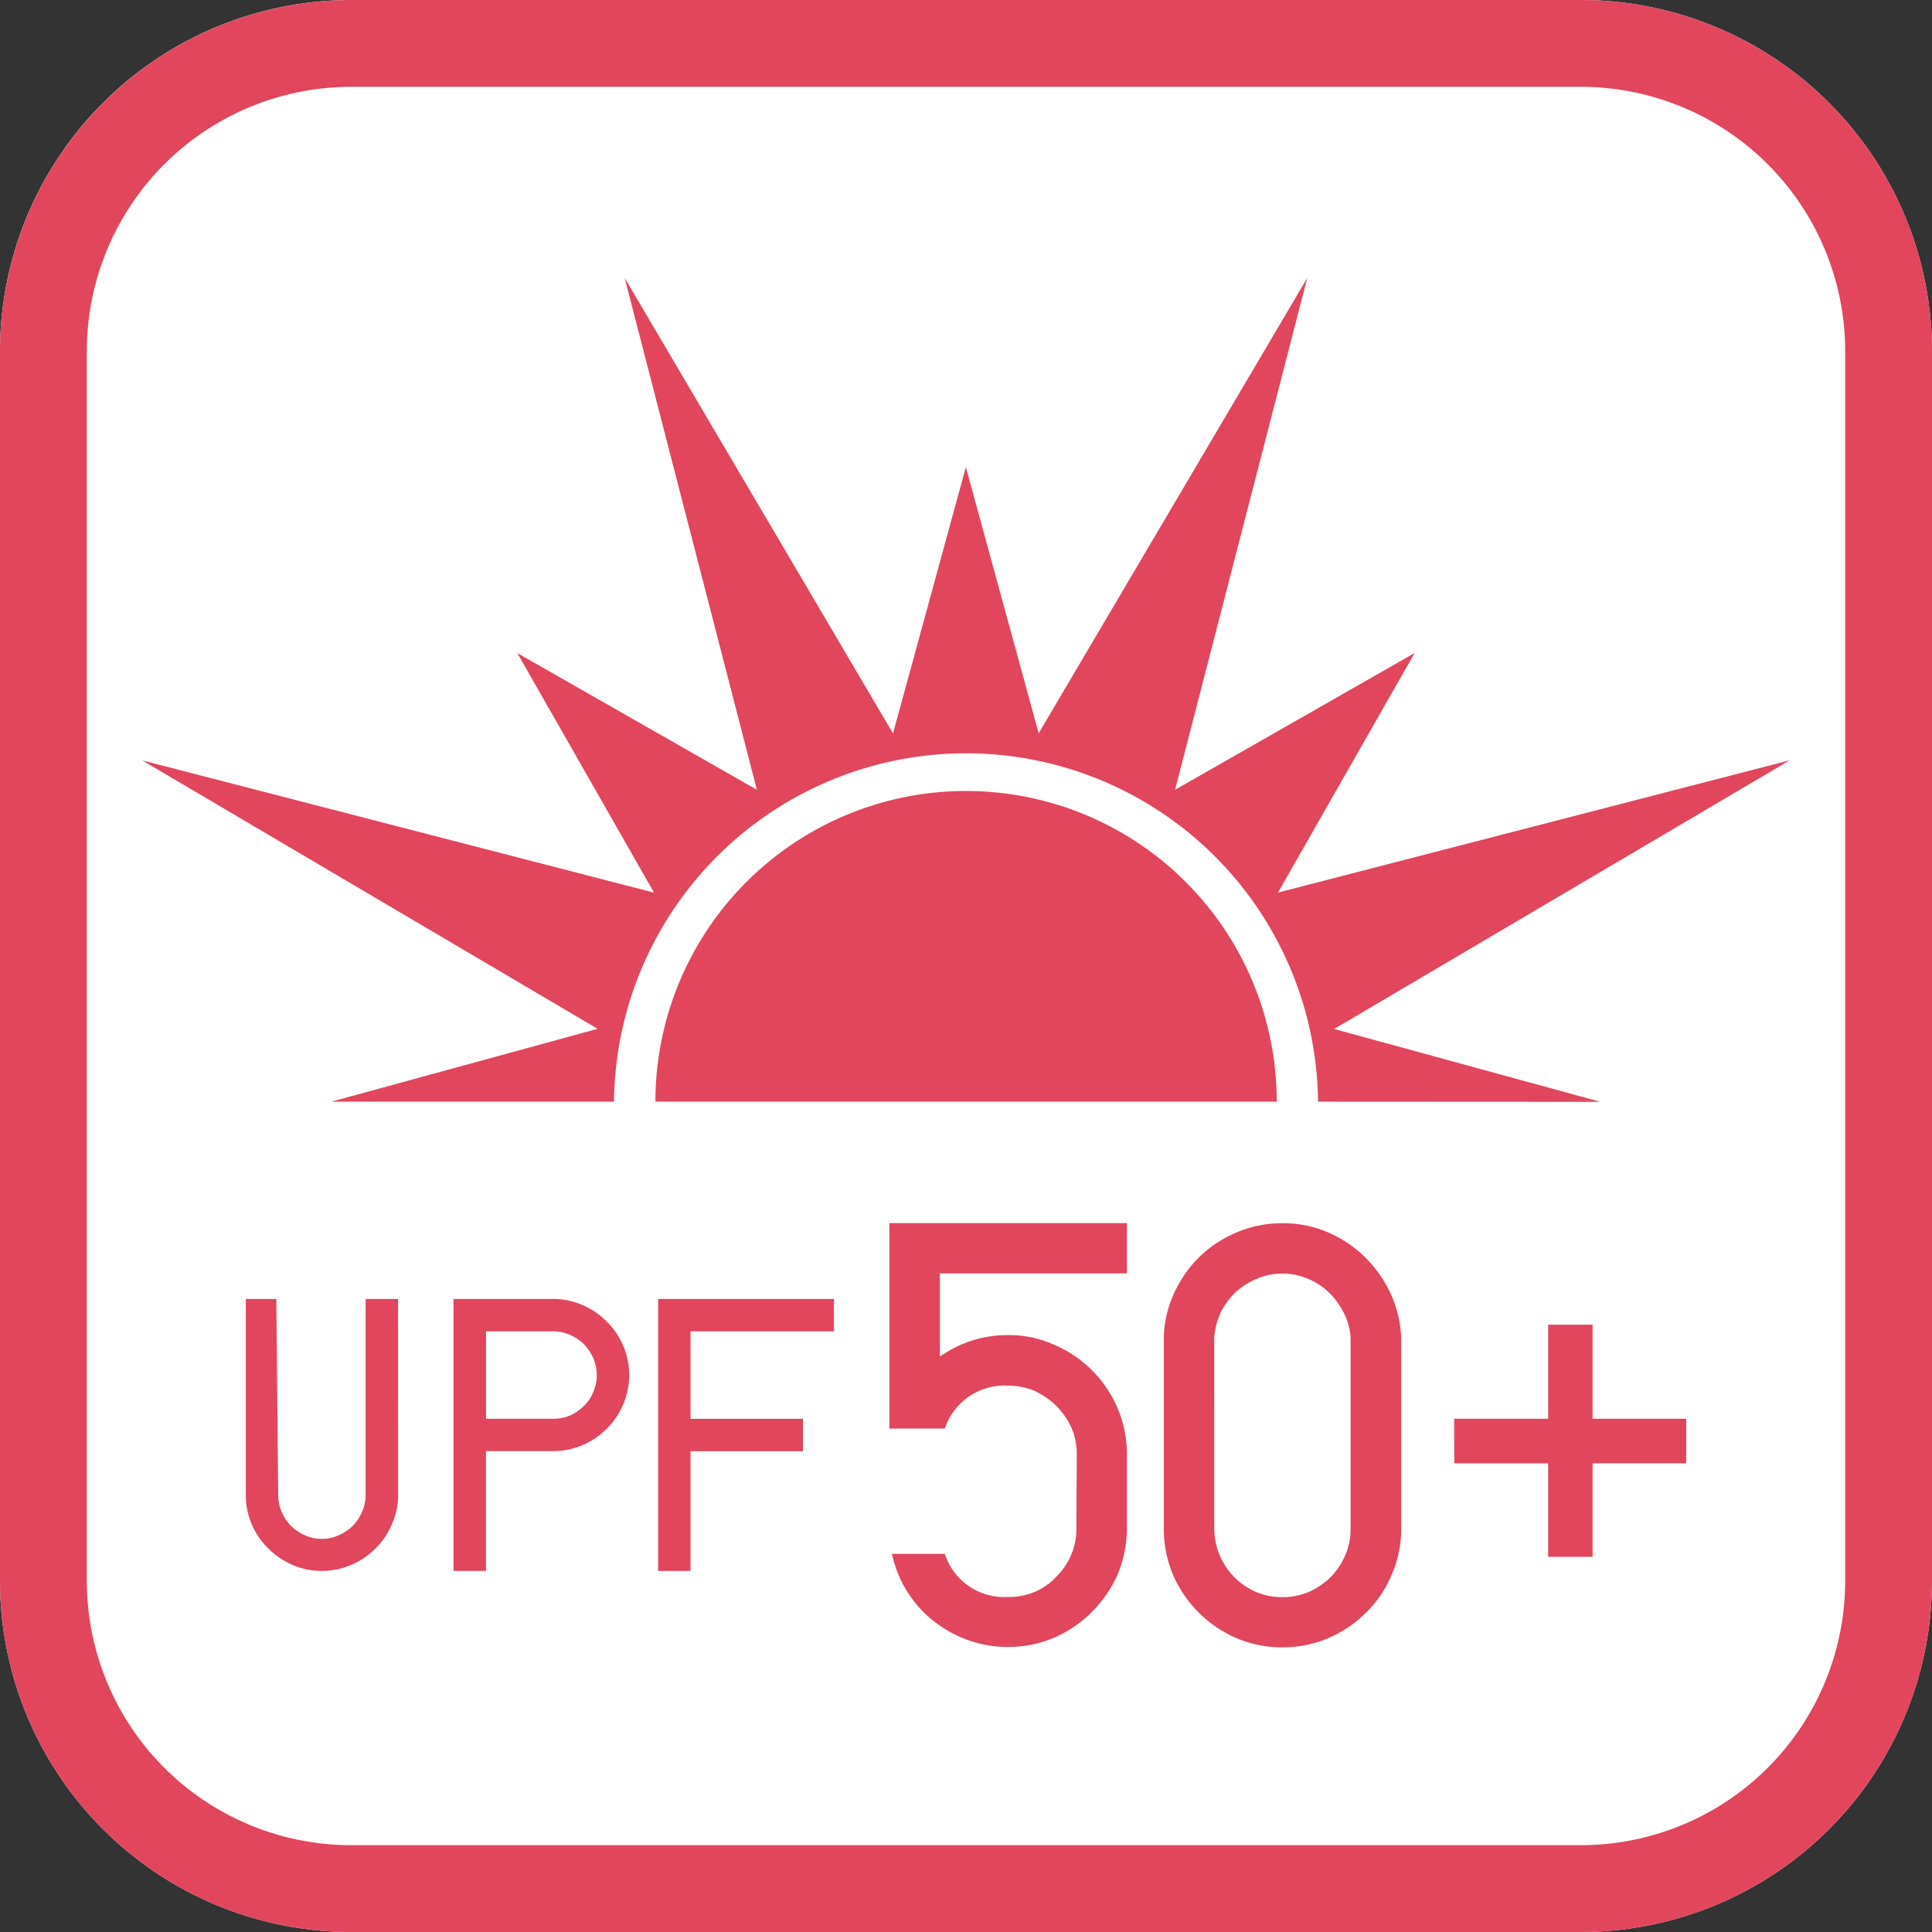
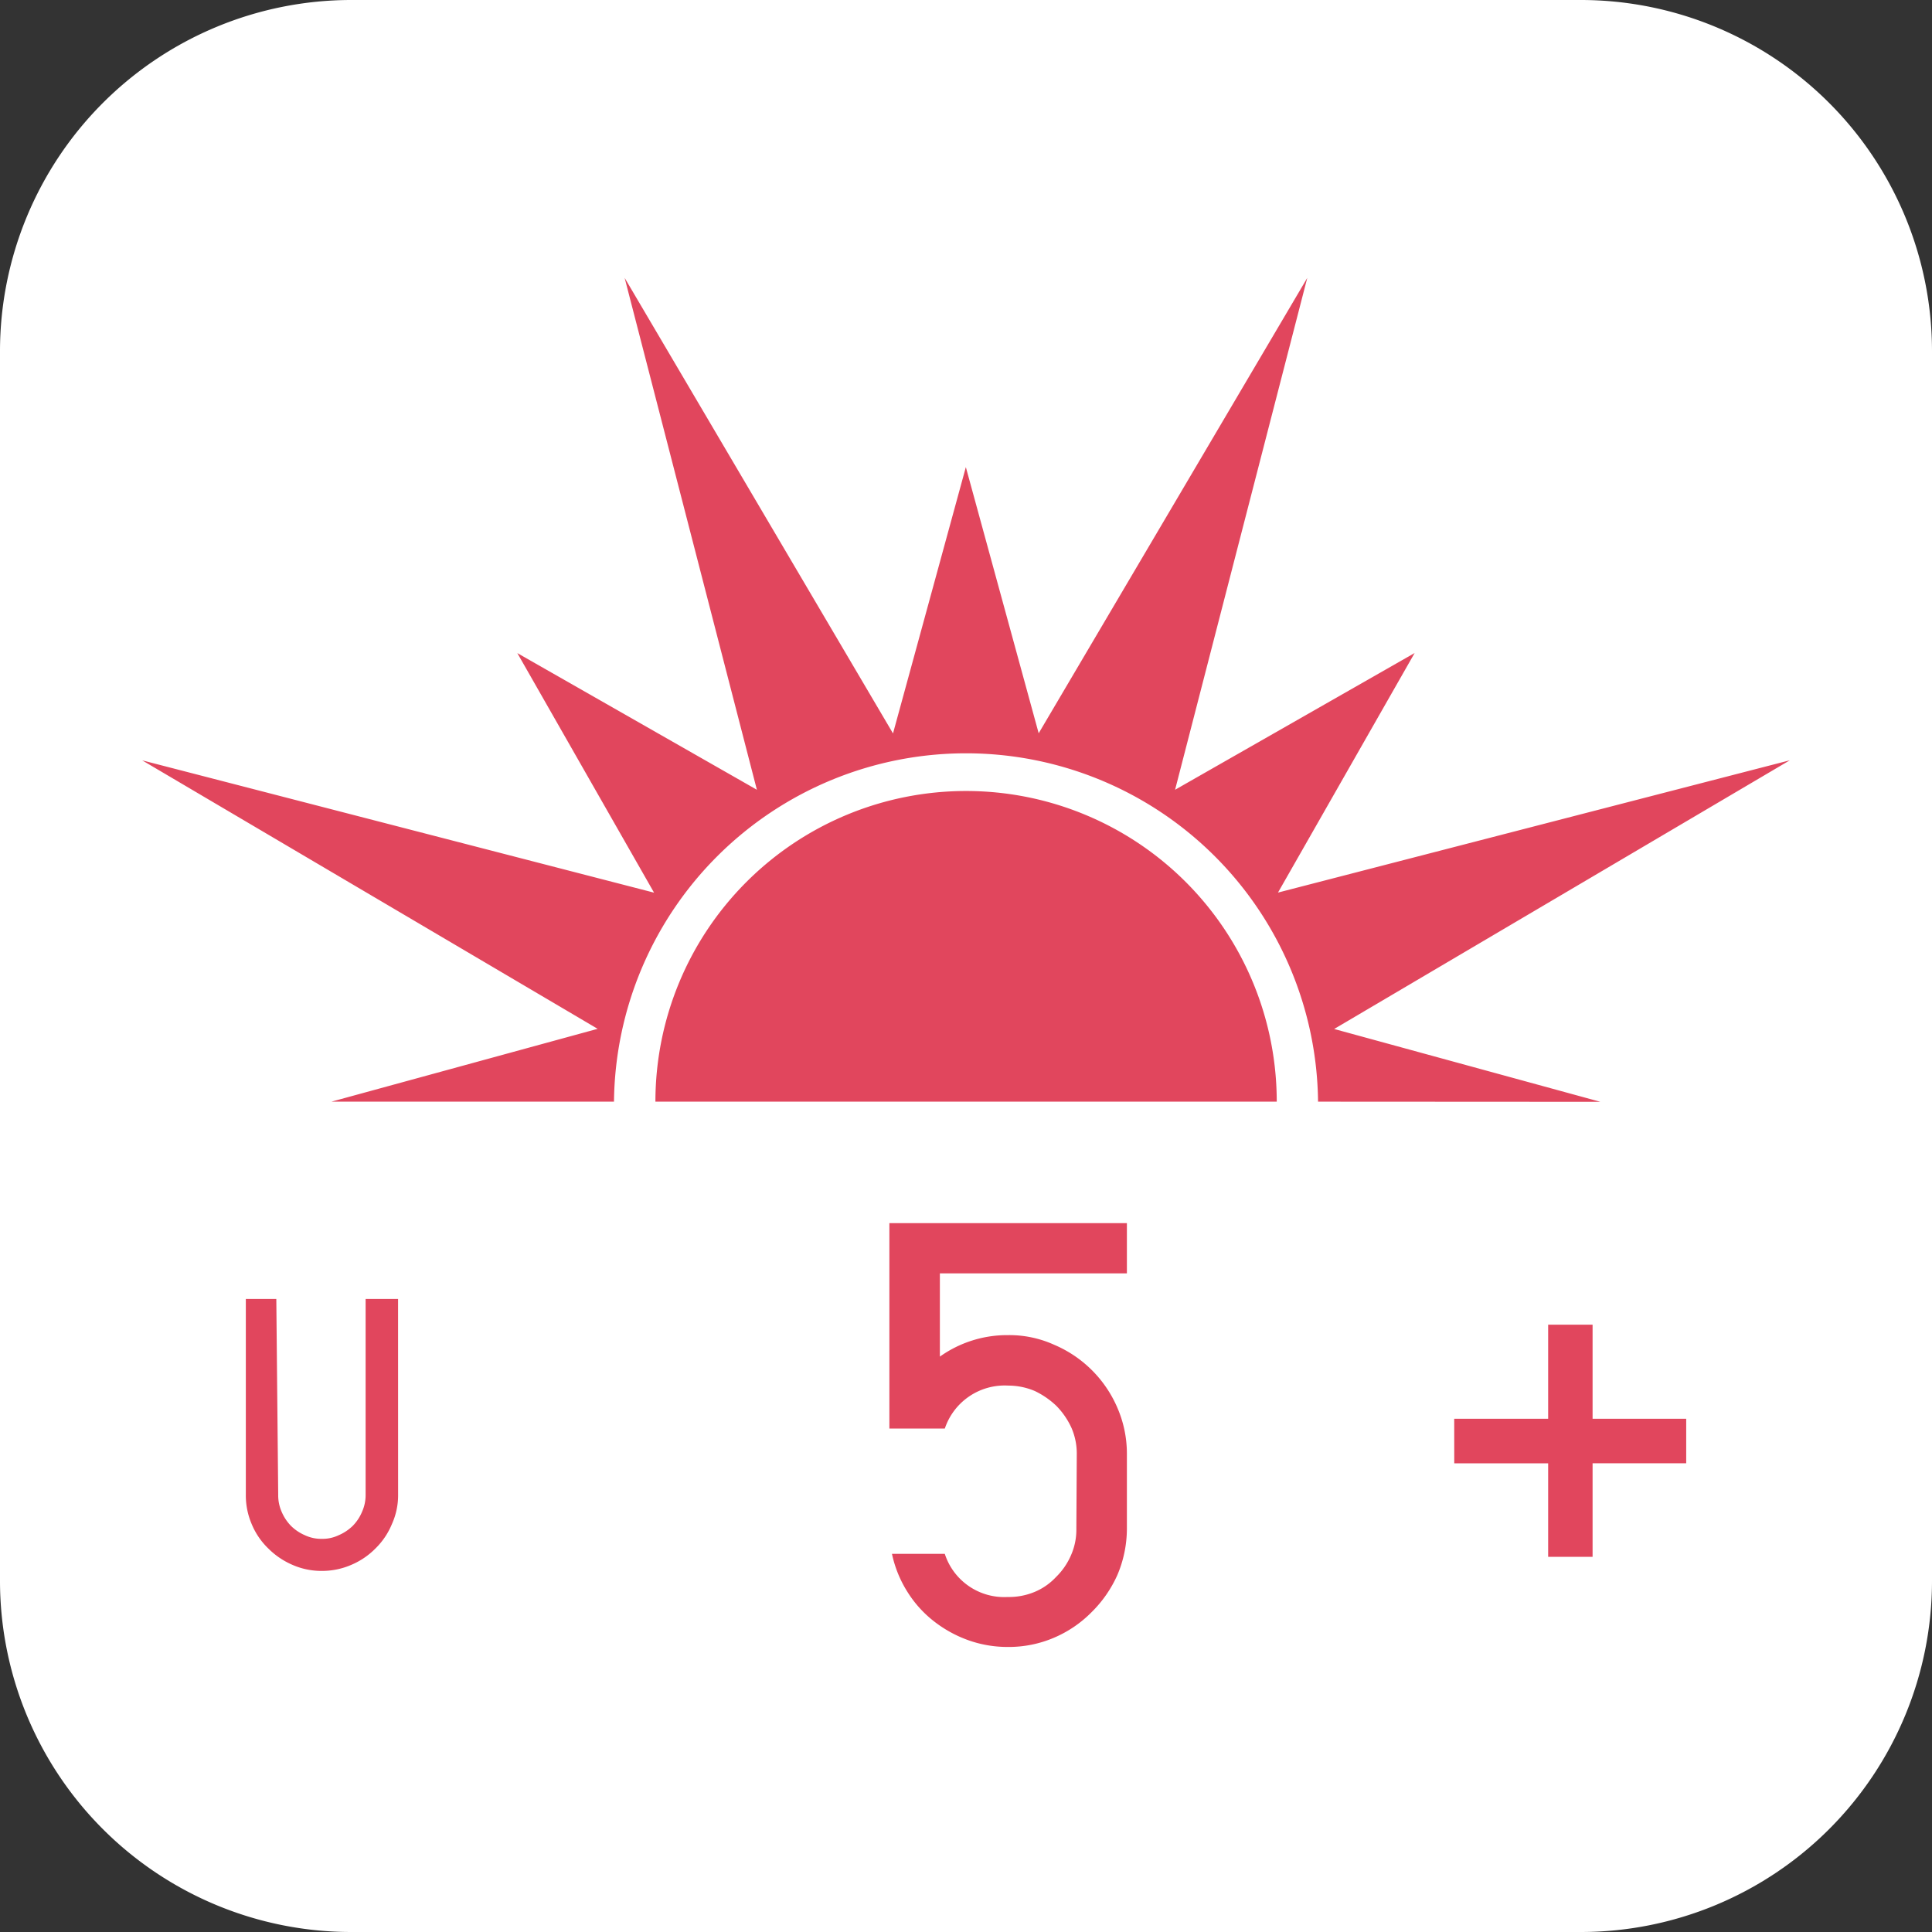
<svg xmlns="http://www.w3.org/2000/svg" width="50" height="50" viewBox="0 0 50 50">
  <rect x="0" y="0" width="50" height="50" fill="#333333" stroke="none" />
  <defs>
    <clipPath id="clip-path">
      <rect id="square_3925" data-name="square 3925" width="50" height="50" fill="none" />
    </clipPath>
  </defs>
  <g id="ico_UPF50" clip-path="url(#clip-path)">
    <path id="path_17771" data-name="path 17771" d="M0,40.918V9.084A9.093,9.093,0,0,1,9.082,0H40.92A9.091,9.091,0,0,1,50,9.084V40.918A9.089,9.089,0,0,1,40.92,50H9.082A9.091,9.091,0,0,1,0,40.918" transform="translate(0 0)" fill="#fff" />
-     <path id="path_17772" data-name="path 17772" d="M0,40.918V9.084A9.1,9.1,0,0,1,9.082,0H40.92A9.093,9.093,0,0,1,50,9.084V40.918A9.089,9.089,0,0,1,40.92,50H9.082A9.091,9.091,0,0,1,0,40.918M47.753,9.084A6.842,6.842,0,0,0,40.92,2.247H9.082A6.844,6.844,0,0,0,2.247,9.084V40.918a6.842,6.842,0,0,0,6.835,6.835H40.92a6.841,6.841,0,0,0,6.833-6.835Z" transform="translate(0 0)" fill="#e1465d" />
    <path id="path_17773" data-name="path 17773" d="M32.1,24.581a9.111,9.111,0,0,0-18.221,0H6.566l6.89-1.885L1.669,15.748l13.247,3.424-3.539-6.2,6.2,3.537L14.155,3.262,21.1,15.051l1.885-6.892,1.885,6.888L31.821,3.262,28.4,16.509l6.2-3.539-3.537,6.2,13.247-3.424L32.517,22.7l6.89,1.885Zm-1.069,0a8.04,8.04,0,0,0-16.08,0Z" transform="translate(2.011 3.93)" fill="#e1465d" />
    <path id="path_17774" data-name="path 17774" d="M6.826,20.316a1.809,1.809,0,0,1-.161.758,1.884,1.884,0,0,1-.426.631,1.929,1.929,0,0,1-.624.423,1.894,1.894,0,0,1-.761.157,1.859,1.859,0,0,1-.763-.157,2,2,0,0,1-.624-.423,1.863,1.863,0,0,1-.43-.631,1.887,1.887,0,0,1-.152-.758V15.247h.789l.049,5.069a1.053,1.053,0,0,0,.09.441,1.191,1.191,0,0,0,.24.362,1.171,1.171,0,0,0,.362.243.987.987,0,0,0,.439.093.965.965,0,0,0,.432-.093,1.191,1.191,0,0,0,.366-.243,1.152,1.152,0,0,0,.24-.362,1.054,1.054,0,0,0,.093-.441V15.247h.84Z" transform="translate(3.477 18.37)" fill="#e1465d" />
-     <path id="path_17775" data-name="path 17775" d="M7.9,19.185H6.163v3.1h-.84V15.247H7.9a1.908,1.908,0,0,1,.761.157,1.952,1.952,0,0,1,.626.428,1.88,1.88,0,0,1,.426.624,1.926,1.926,0,0,1,0,1.521,1.894,1.894,0,0,1-.423.626,1.945,1.945,0,0,1-1.389.582m-1.737-3.1v2.262H7.9a1.072,1.072,0,0,0,.445-.088,1.168,1.168,0,0,0,.355-.247,1.021,1.021,0,0,0,.24-.357,1.1,1.1,0,0,0,.09-.437,1.132,1.132,0,0,0-.09-.439A1.229,1.229,0,0,0,8.7,16.42a1.2,1.2,0,0,0-.362-.243,1.1,1.1,0,0,0-.437-.093Z" transform="translate(6.414 18.37)" fill="#e1465d" />
-     <path id="path_17776" data-name="path 17776" d="M8.563,22.285H7.725V15.247h4.549v.838H8.563v2.264h2.91v.838H8.563Z" transform="translate(9.308 18.37)" fill="#e1465d" />
    <path id="path_17777" data-name="path 17777" d="M16.586,14.357v1.3h-4.84v2.154a3,3,0,0,1,1.764-.556,2.808,2.808,0,0,1,1.188.247,3.095,3.095,0,0,1,1.643,1.636,2.987,2.987,0,0,1,.245,1.184l0,1.942a3.075,3.075,0,0,1-.247,1.2,3.164,3.164,0,0,1-.672.966,3.032,3.032,0,0,1-.97.657,2.972,2.972,0,0,1-1.188.238,3.017,3.017,0,0,1-1.045-.181,3.181,3.181,0,0,1-.893-.5,2.931,2.931,0,0,1-.675-.761,3,3,0,0,1-.39-.968h1.367A1.615,1.615,0,0,0,13.5,24.032,1.731,1.731,0,0,0,14.2,23.9a1.6,1.6,0,0,0,.551-.384,1.756,1.756,0,0,0,.388-.564,1.628,1.628,0,0,0,.139-.684l.011-1.94a1.668,1.668,0,0,0-.139-.677,1.994,1.994,0,0,0-.388-.564A2.143,2.143,0,0,0,14.2,18.7a1.764,1.764,0,0,0-.686-.139,1.633,1.633,0,0,0-1.64,1.111H10.439V14.357Z" transform="translate(12.578 17.298)" fill="#e1465d" />
-     <path id="path_17778" data-name="path 17778" d="M16.734,14.358a2.924,2.924,0,0,1,1.158.229,3.143,3.143,0,0,1,.959.633,3.266,3.266,0,0,1,.672.944,3.014,3.014,0,0,1,.28,1.147v4.957a2.891,2.891,0,0,1-.245,1.184,2.971,2.971,0,0,1-.659.979,3.126,3.126,0,0,1-.979.664,3.069,3.069,0,0,1-2.381,0A3.154,3.154,0,0,1,13.9,23.46a3.034,3.034,0,0,1-.24-1.193V17.31a2.9,2.9,0,0,1,.273-1.155,3.153,3.153,0,0,1,.664-.941,3.119,3.119,0,0,1,.966-.626,2.973,2.973,0,0,1,1.171-.229m-1.768,7.909a1.8,1.8,0,0,0,.518,1.248,1.812,1.812,0,0,0,.558.384,1.731,1.731,0,0,0,.692.135,1.7,1.7,0,0,0,.677-.135,1.879,1.879,0,0,0,.567-.384,1.81,1.81,0,0,0,.377-.564,1.67,1.67,0,0,0,.139-.684V17.31a1.65,1.65,0,0,0-.179-.639,1.935,1.935,0,0,0-.386-.525,1.756,1.756,0,0,0-.54-.351,1.65,1.65,0,0,0-.655-.134,1.616,1.616,0,0,0-.664.134,1.974,1.974,0,0,0-.556.351,2.076,2.076,0,0,0-.384.525,1.954,1.954,0,0,0-.165.639Z" transform="translate(16.459 17.299)" fill="#e1465d" />
    <path id="path_17779" data-name="path 17779" d="M17.069,17.984H19.5V15.549H20.65v2.434h2.423v1.153H20.65v2.421H19.5V19.137h-2.43Z" transform="translate(20.566 18.734)" fill="#e1465d" />
  </g>
</svg>